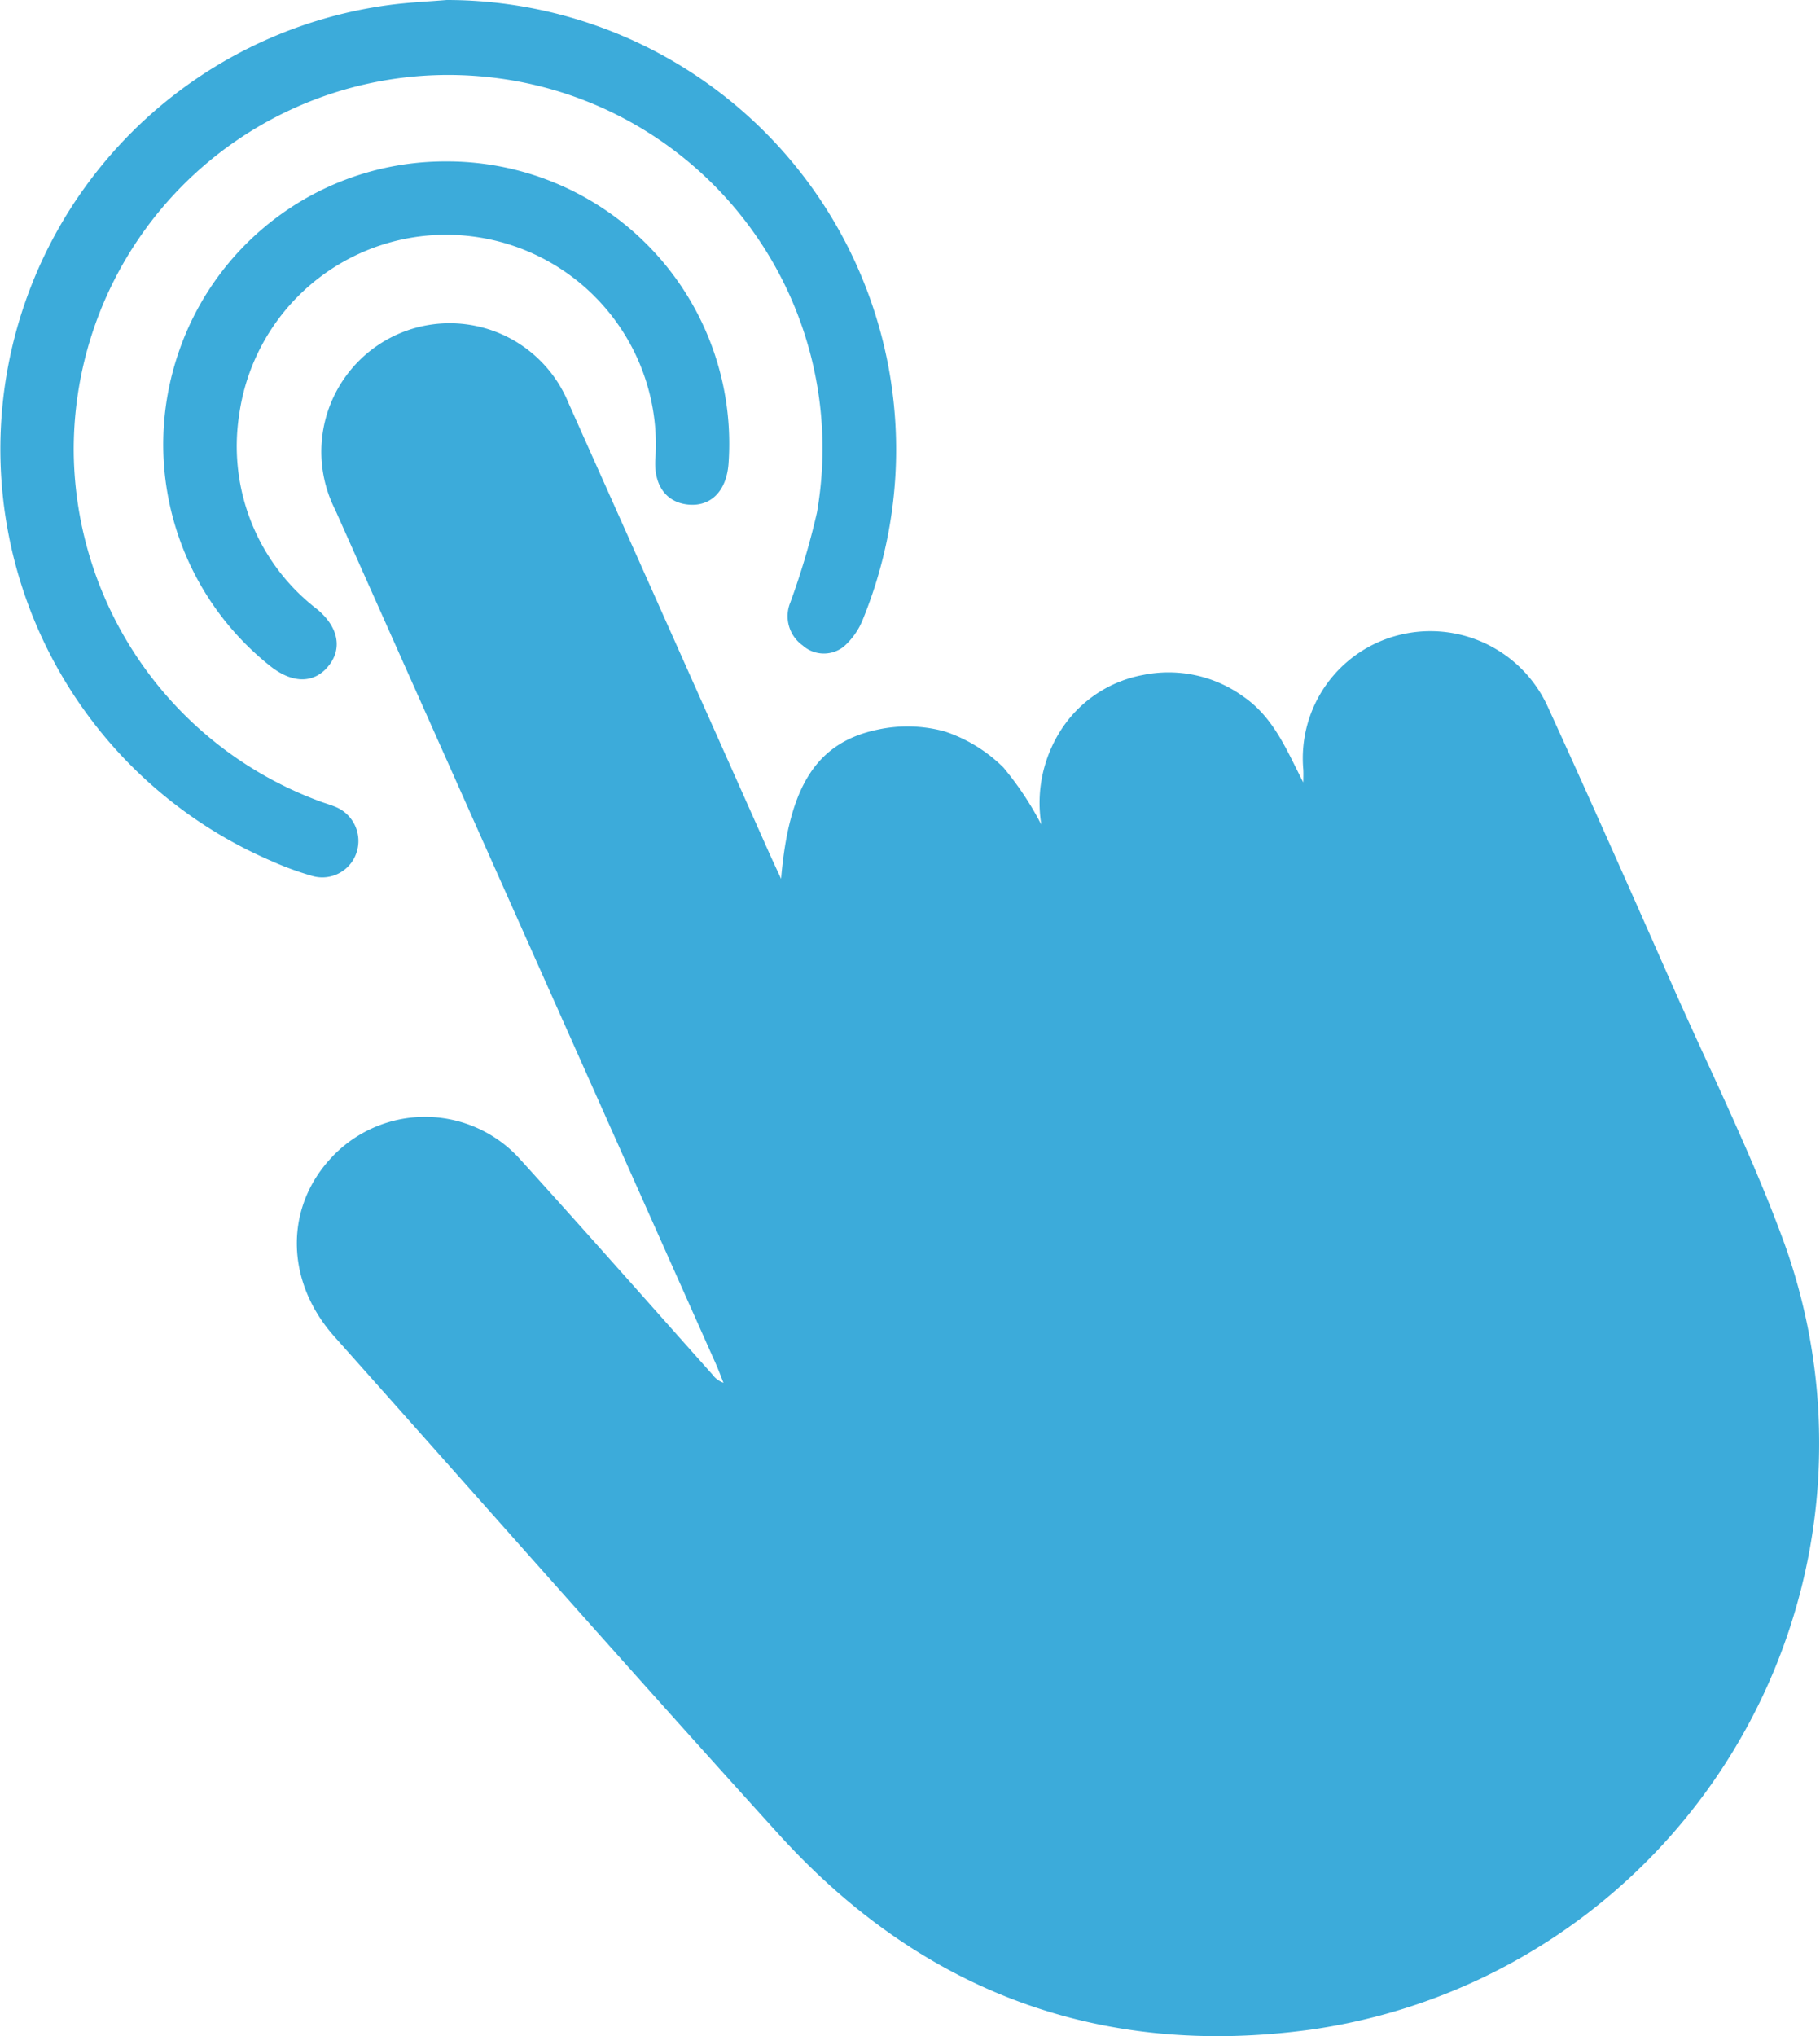
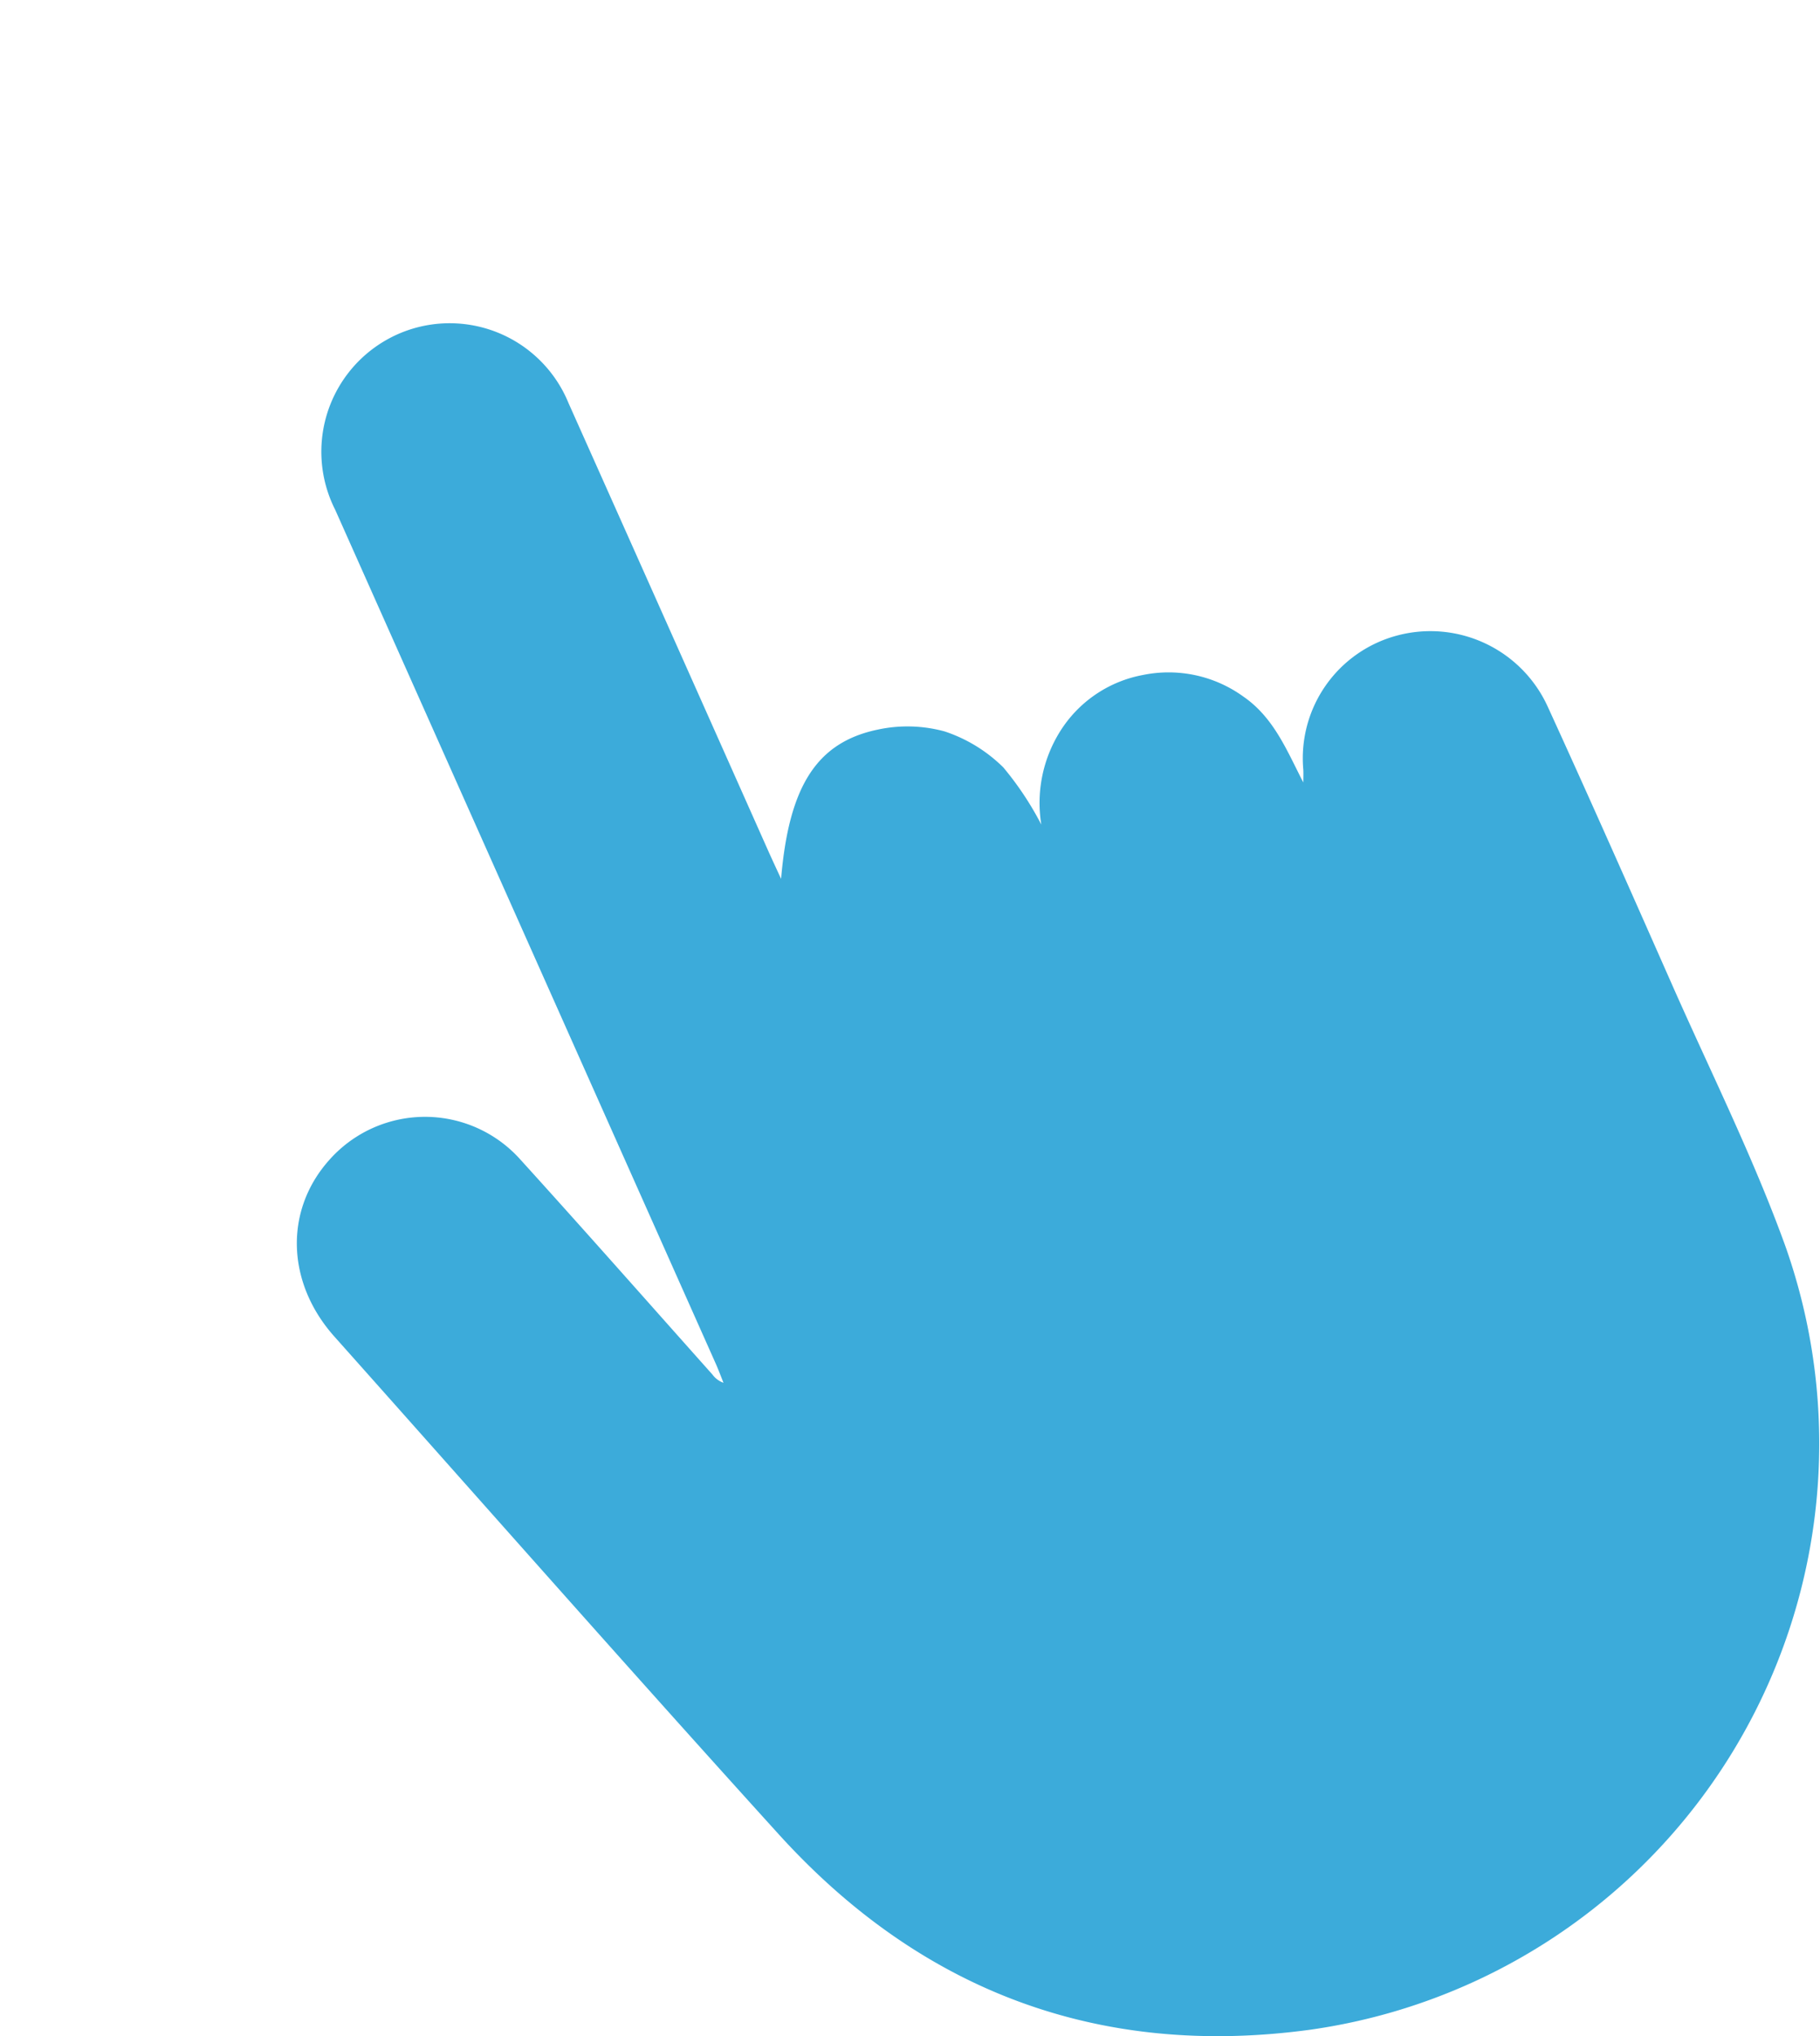
<svg xmlns="http://www.w3.org/2000/svg" width="99.133" height="110.879" viewBox="0 0 99.133 110.879">
  <defs>
    <style>
            .cls-1{fill:#3cabda}
        </style>
  </defs>
  <g id="Group_5094" data-name="Group 5094" transform="translate(2508.505 -1563.756)">
    <path id="Path_8037" data-name="Path 8037" class="cls-1" d="M-2401.809 1681.417c.424-5.032 1.931-7.433 5.264-8.127a7.673 7.673 0 0 1 3.648.1 8.213 8.213 0 0 1 3.194 1.96 17.075 17.075 0 0 1 2.068 3.113 7.338 7.338 0 0 1 1.129-5.24 6.776 6.776 0 0 1 4.42-2.91 6.949 6.949 0 0 1 5.45 1.174c1.668 1.147 2.371 2.936 3.271 4.681 0-.234.012-.469 0-.7a6.916 6.916 0 0 1 5.182-7.32 7.022 7.022 0 0 1 8.123 3.873c2.317 5.059 4.566 10.148 6.816 15.237 2.074 4.689 4.377 9.3 6.119 14.11a32.238 32.238 0 0 1-25.859 42.719c-11.466 1.559-21.194-2.085-28.96-10.649-8.135-8.971-16.142-18.058-24.2-27.1-2.616-2.936-2.724-6.864-.286-9.6a6.963 6.963 0 0 1 10.423-.032c3.517 3.876 6.977 7.8 10.461 11.707a1.266 1.266 0 0 0 .6.446c-.143-.355-.276-.715-.432-1.065q-10.358-23.238-20.719-46.476a7 7 0 0 1 3.89-9.752 6.994 6.994 0 0 1 8.82 3.944q5.438 12.164 10.857 24.336c.214.48.435.954.721 1.571z" transform="translate(-64.151 -69.803)" />
-     <path id="Path_8038" data-name="Path 8038" class="cls-1" d="M-2484.175 1563.756a24.483 24.483 0 0 1 22.689 33.679 3.892 3.892 0 0 1-1.058 1.529 1.737 1.737 0 0 1-2.242-.061 1.957 1.957 0 0 1-.673-2.336 40.639 40.639 0 0 0 1.452-4.9 20.331 20.331 0 0 0-17.969-23.72 20.4 20.4 0 0 0-22.513 20.437 20.5 20.5 0 0 0 13.513 19.047c.221.079.448.142.664.232a2.006 2.006 0 0 1 1.222 2.535 1.963 1.963 0 0 1-2.434 1.25 16.643 16.643 0 0 1-2.17-.794 24.422 24.422 0 0 1-14.579-25.654 24.424 24.424 0 0 1 20.992-20.977c1.03-.136 2.071-.182 3.106-.267z" />
-     <path id="Path_8039" data-name="Path 8039" class="cls-1" d="M-2448.968 1607.417a15.371 15.371 0 0 1 15.4 16.489c-.119 1.465-.959 2.312-2.18 2.2s-1.911-1.063-1.8-2.534a11.421 11.421 0 0 0-10.006-12.074 11.378 11.378 0 0 0-12.667 9.716 11.186 11.186 0 0 0 4.251 10.592c1.122.934 1.384 2.094.648 3.045-.777 1-1.957 1.027-3.184.064a15.409 15.409 0 0 1-5.012-17.1 15.339 15.339 0 0 1 14.55-10.398z" transform="translate(-35.257 -34.871)" />
  </g>
</svg>